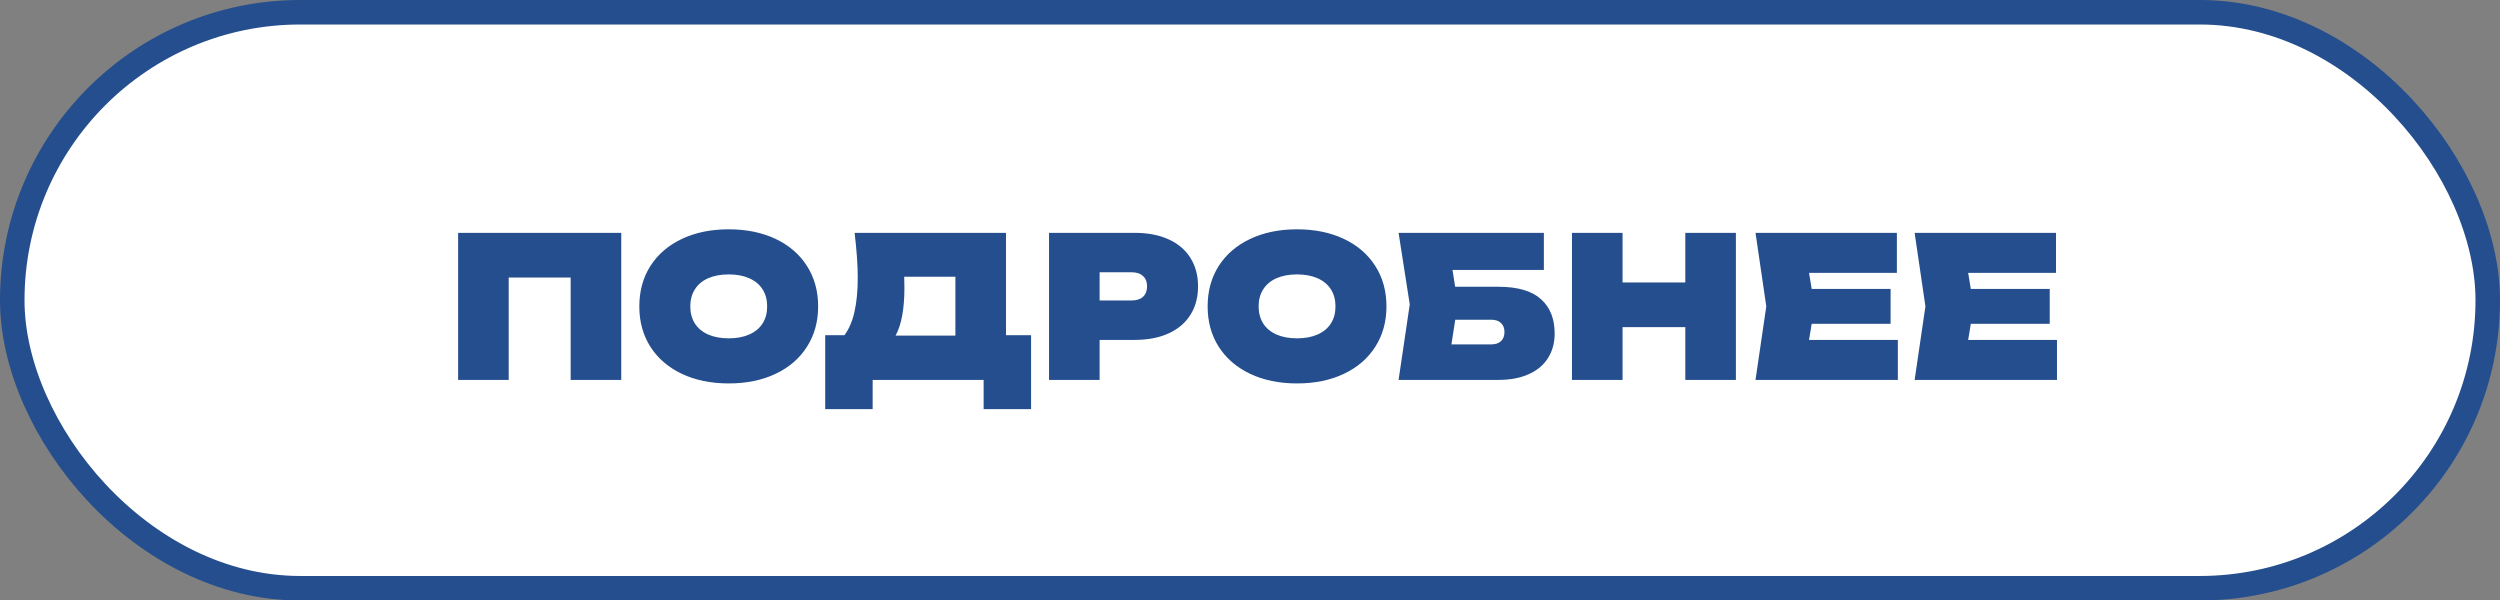
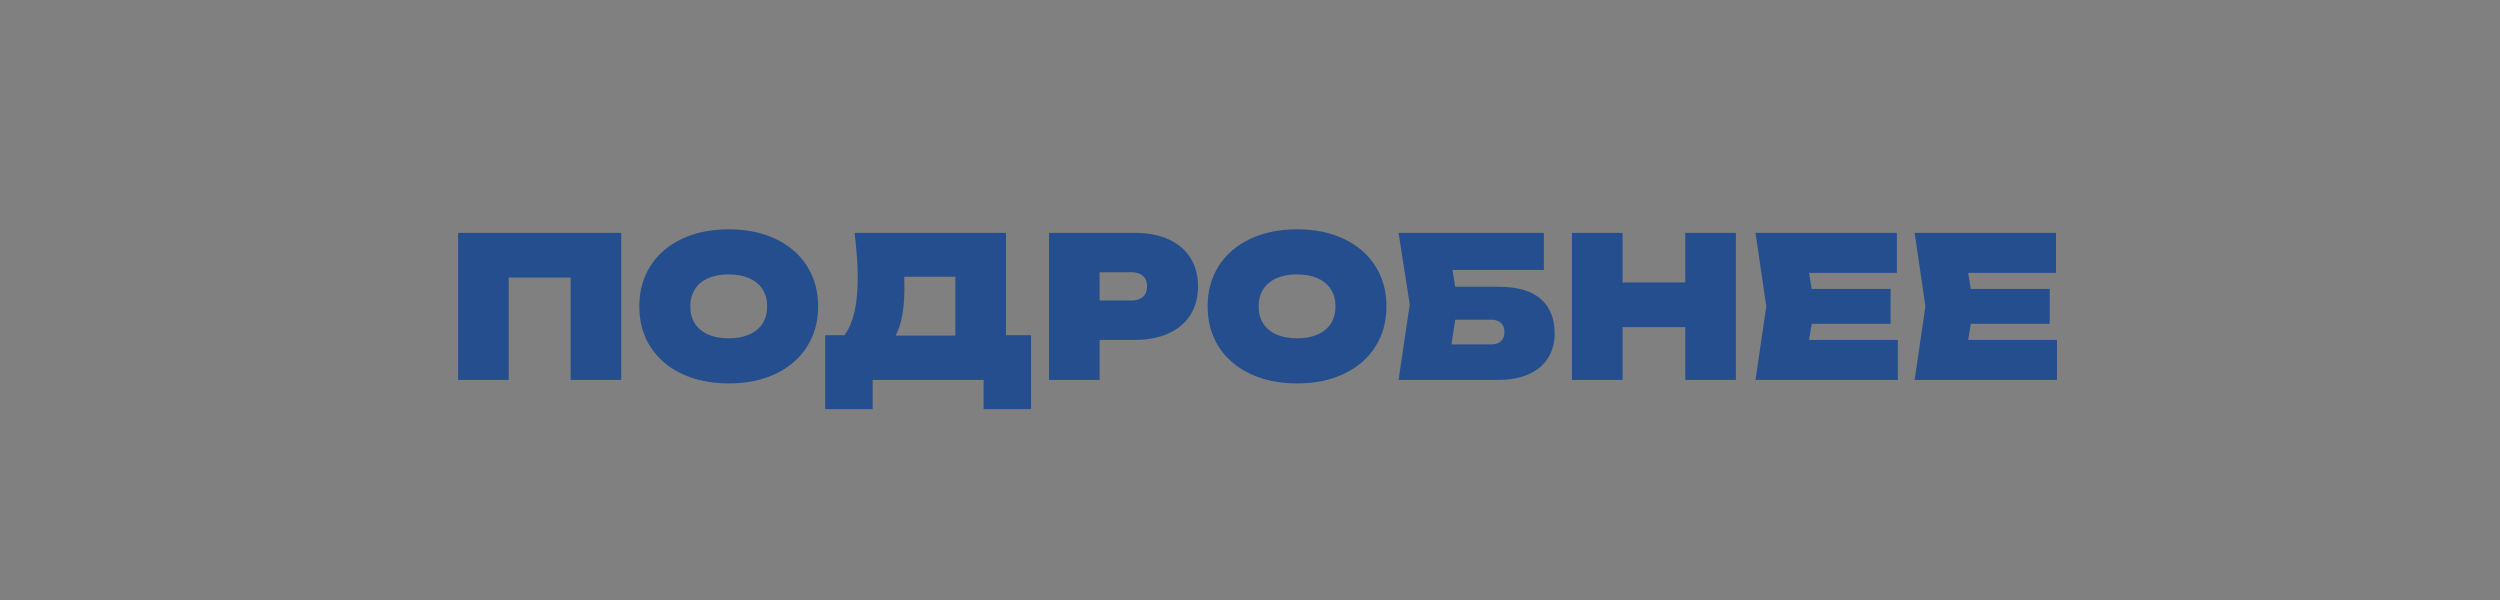
<svg xmlns="http://www.w3.org/2000/svg" width="204" height="49" viewBox="0 0 204 49" fill="none">
  <rect x="0" y="0" width="204" height="49" fill="#808080" stroke="none" />
-   <rect x="1" y="1" width="202" height="47" rx="23.5" fill="white" stroke="#244E8D" stroke-width="2" />
  <path d="M37.382 31V19H50.694V31H46.566V22.648H41.51V31H37.382ZM59.464 31.288C58.019 31.288 56.744 31.027 55.64 30.504C54.536 29.981 53.68 29.245 53.072 28.296C52.47 27.347 52.168 26.248 52.168 25C52.168 23.752 52.47 22.653 53.072 21.704C53.68 20.755 54.536 20.019 55.64 19.496C56.744 18.973 58.019 18.712 59.464 18.712C60.91 18.712 62.184 18.973 63.288 19.496C64.392 20.019 65.246 20.755 65.848 21.704C66.456 22.653 66.76 23.752 66.76 25C66.76 26.248 66.456 27.347 65.848 28.296C65.246 29.245 64.392 29.981 63.288 30.504C62.184 31.027 60.91 31.288 59.464 31.288ZM59.464 27.608C60.11 27.608 60.667 27.504 61.136 27.296C61.611 27.088 61.974 26.789 62.224 26.4C62.475 26.005 62.6 25.539 62.6 25C62.6 24.461 62.475 23.997 62.224 23.608C61.974 23.213 61.611 22.912 61.136 22.704C60.667 22.496 60.11 22.392 59.464 22.392C58.819 22.392 58.259 22.496 57.784 22.704C57.315 22.912 56.955 23.213 56.704 23.608C56.454 23.997 56.328 24.461 56.328 25C56.328 25.539 56.454 26.005 56.704 26.4C56.955 26.789 57.315 27.088 57.784 27.296C58.259 27.504 58.819 27.608 59.464 27.608ZM82.088 27.352H84.136V33.384H80.264V31H71.208V33.384H67.336V27.352H68.904C69.272 26.867 69.544 26.237 69.72 25.464C69.902 24.691 69.992 23.747 69.992 22.632C69.992 21.661 69.907 20.451 69.736 19H82.088V27.352ZM73.784 22.584C73.795 22.797 73.8 23.101 73.8 23.496C73.8 25.208 73.56 26.504 73.08 27.384H77.96V22.584H73.784ZM92.593 19C93.665 19 94.59 19.179 95.369 19.536C96.147 19.893 96.739 20.4 97.145 21.056C97.555 21.712 97.761 22.483 97.761 23.368C97.761 24.253 97.555 25.024 97.145 25.68C96.739 26.336 96.147 26.843 95.369 27.2C94.59 27.557 93.665 27.736 92.593 27.736H89.729V31H85.601V19H92.593ZM92.321 24.52C92.731 24.52 93.046 24.421 93.265 24.224C93.489 24.021 93.601 23.736 93.601 23.368C93.601 23 93.489 22.717 93.265 22.52C93.046 22.317 92.731 22.216 92.321 22.216H89.729V24.52H92.321ZM105.839 31.288C104.394 31.288 103.119 31.027 102.015 30.504C100.911 29.981 100.055 29.245 99.447 28.296C98.845 27.347 98.543 26.248 98.543 25C98.543 23.752 98.845 22.653 99.447 21.704C100.055 20.755 100.911 20.019 102.015 19.496C103.119 18.973 104.394 18.712 105.839 18.712C107.285 18.712 108.559 18.973 109.663 19.496C110.767 20.019 111.621 20.755 112.223 21.704C112.831 22.653 113.135 23.752 113.135 25C113.135 26.248 112.831 27.347 112.223 28.296C111.621 29.245 110.767 29.981 109.663 30.504C108.559 31.027 107.285 31.288 105.839 31.288ZM105.839 27.608C106.485 27.608 107.042 27.504 107.511 27.296C107.986 27.088 108.349 26.789 108.599 26.4C108.85 26.005 108.975 25.539 108.975 25C108.975 24.461 108.85 23.997 108.599 23.608C108.349 23.213 107.986 22.912 107.511 22.704C107.042 22.496 106.485 22.392 105.839 22.392C105.194 22.392 104.634 22.496 104.159 22.704C103.69 22.912 103.33 23.213 103.079 23.608C102.829 23.997 102.703 24.461 102.703 25C102.703 25.539 102.829 26.005 103.079 26.4C103.33 26.789 103.69 27.088 104.159 27.296C104.634 27.504 105.194 27.608 105.839 27.608ZM122.268 23.4C123.836 23.4 124.994 23.736 125.74 24.408C126.487 25.075 126.86 26.008 126.86 27.208C126.86 27.976 126.679 28.645 126.316 29.216C125.959 29.787 125.434 30.227 124.74 30.536C124.052 30.845 123.228 31 122.268 31H114.124L115.036 24.84L114.124 19H125.98V22.024H118.524L118.74 23.4H122.268ZM121.676 28.104C122.023 28.104 122.29 28.016 122.476 27.84C122.668 27.664 122.764 27.416 122.764 27.096C122.764 26.776 122.668 26.528 122.476 26.352C122.29 26.176 122.023 26.088 121.676 26.088H118.748L118.436 28.104H121.676ZM137.521 23.048V19H141.649V31H137.521V26.696H132.401V31H128.273V19H132.401V23.048H137.521ZM147.833 26.424L147.617 27.736H154.865V31H143.249L144.129 25L143.249 19H154.785V22.264H147.617L147.833 23.576H154.273V26.424H147.833ZM160.818 26.424L160.602 27.736H167.85V31H156.234L157.114 25L156.234 19H167.77V22.264H160.602L160.818 23.576H167.258V26.424H160.818Z" fill="#244E8D" />
</svg>